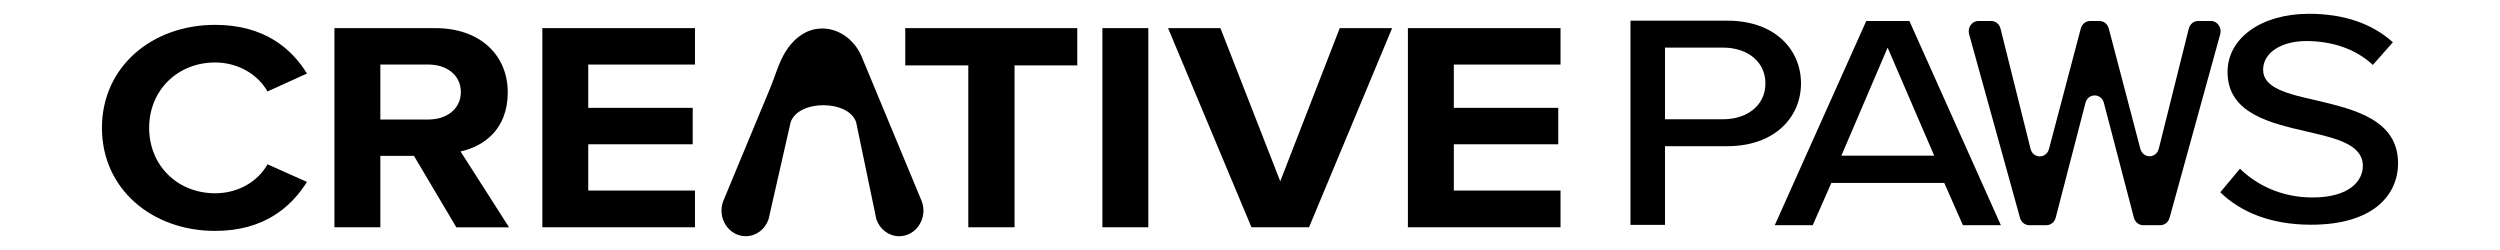
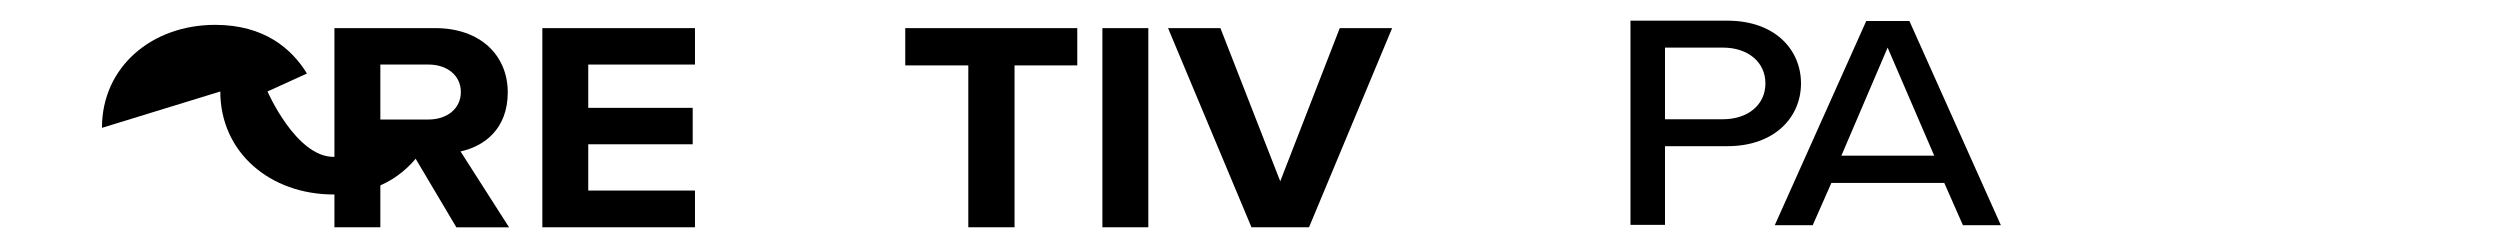
<svg xmlns="http://www.w3.org/2000/svg" viewBox="0 0 1000 100" version="1.1" id="Calque_1">
  <g>
    <g>
-       <path d="M40.78,51.14c0-24.48,20.05-41.2,45.27-41.2,19.66,0,30.65,9.55,36.73,19.47l-15.78,7.17c-3.62-6.45-11.38-11.59-20.95-11.59-15,0-26.39,11.11-26.39,26.16s11.38,26.16,26.39,26.16c9.57,0,17.33-5.02,20.95-11.59l15.78,7.05c-6.21,9.91-17.07,19.59-36.73,19.59-25.22,0-45.27-16.72-45.27-41.2Z" />
+       <path d="M40.78,51.14c0-24.48,20.05-41.2,45.27-41.2,19.66,0,30.65,9.55,36.73,19.47l-15.78,7.17s11.38,26.16,26.39,26.16c9.57,0,17.33-5.02,20.95-11.59l15.78,7.05c-6.21,9.91-17.07,19.59-36.73,19.59-25.22,0-45.27-16.72-45.27-41.2Z" />
      <path d="M165.59,62.36h-13.45v28.54h-18.37V11.25h40.36c17.98,0,28.97,10.87,28.97,25.68s-9.57,21.62-18.88,23.65l19.4,30.34h-21.08l-16.94-28.54ZM171.41,25.82h-19.27v21.98h19.27c7.37,0,12.93-4.3,12.93-10.99s-5.56-10.99-12.93-10.99Z" />
      <path d="M216.94,11.25h61.05v14.57h-42.69v17.32h41.78v14.57h-41.78v18.51h42.69v14.69h-61.05V11.25Z" />
      <path d="M387.32,26.17h-25.22v-14.93h68.81v14.93h-25.09v64.73h-18.5V26.17Z" />
      <path d="M440.96,11.25h18.37v79.66h-18.37V11.25Z" />
      <path d="M467.22,11.25h20.95l23.93,61.27,23.8-61.27h20.95l-33.24,79.66h-23.02l-33.37-79.66Z" />
-       <path d="M563.16,11.25h61.05v14.57h-42.68v17.32h41.78v14.57h-41.78v18.51h42.68v14.69h-61.05V11.25Z" />
-       <path d="M298.3,94.48c4.09,0,7.73-2.71,9.12-6.77l8.84-38.84c3.08-9.04,23.12-9.05,26.19,0l8.09,38.83c1.38,4.07,5.03,6.79,9.13,6.79,6.81,0,11.49-7.22,9.05-13.94,0,0-24.02-57.8-24.07-57.93-2.86-6.89-10.1-12.48-18.46-10.97-5.4.98-9.42,4.86-12.04,9.13-2.74,4.47-4.03,9.54-6.01,14.3l-11.49,27.65c-2.46,5.93-4.93,11.87-7.39,17.8-2.46,6.72,2.23,13.95,9.04,13.95Z" />
    </g>
    <g>
      <path d="M652.2,8.27h38.79c18.91,0,29.41,11.51,29.41,25.1s-10.63,25.1-29.41,25.1h-24.99v31.47h-13.81V8.27ZM689.19,19.05h-23.19v28.65h23.19c9.94,0,16.98-5.75,16.98-14.33s-7.04-14.33-16.98-14.33Z" />
      <path d="M777.69,73.17h-45.14l-7.46,16.9h-15.18l36.59-81.67h17.26l36.58,81.67h-15.18l-7.45-16.9ZM736.55,62.27h37.14l-18.64-43.23-18.5,43.23Z" />
-       <path d="M834.18,41.19l-11.9,45.87c-.46,1.78-1.97,3.01-3.69,3.01h-6.92c-1.7,0-3.19-1.2-3.67-2.94l-20.35-73.43c-.73-2.64,1.11-5.3,3.67-5.3h5.19c1.73,0,3.25,1.25,3.7,3.05l12,48.05c1.01,4.04,6.33,4.08,7.39.06l12.72-48.16c.47-1.77,1.97-3,3.69-3h3.81c1.72,0,3.22,1.23,3.69,3l12.62,48.1c1.06,4.03,6.38,3.99,7.39-.05l11.99-48c.45-1.8,1.97-3.05,3.7-3.05h5.2c2.56,0,4.4,2.65,3.67,5.29l-20.25,73.43c-.48,1.75-1.98,2.95-3.67,2.95h-6.92c-1.72,0-3.23-1.23-3.69-3.01l-11.99-45.88c-1.05-4.01-6.34-4.01-7.38,0Z" />
-       <path d="M895.99,67.48c6.21,6.12,16.15,11.51,28.99,11.51,14.91,0,20.16-6.74,20.16-12.61,0-8.57-10.49-11.02-22.23-13.72-14.77-3.43-31.89-7.22-31.89-23.88,0-13.47,13.39-23.26,32.58-23.26,14.22,0,25.4,4.04,33.55,11.39l-8.01,9.06c-7.04-6.61-16.7-9.55-26.64-9.55s-17.26,4.65-17.26,11.51c0,7.35,9.94,9.67,21.4,12.25,15.05,3.55,32.58,7.72,32.58,25.1,0,12.73-9.94,24.61-34.79,24.61-16.43,0-28.44-5.27-36.31-12.98l7.87-9.43Z" />
    </g>
  </g>
-   <path d="M445.15-27.22h-5.03" />
</svg>